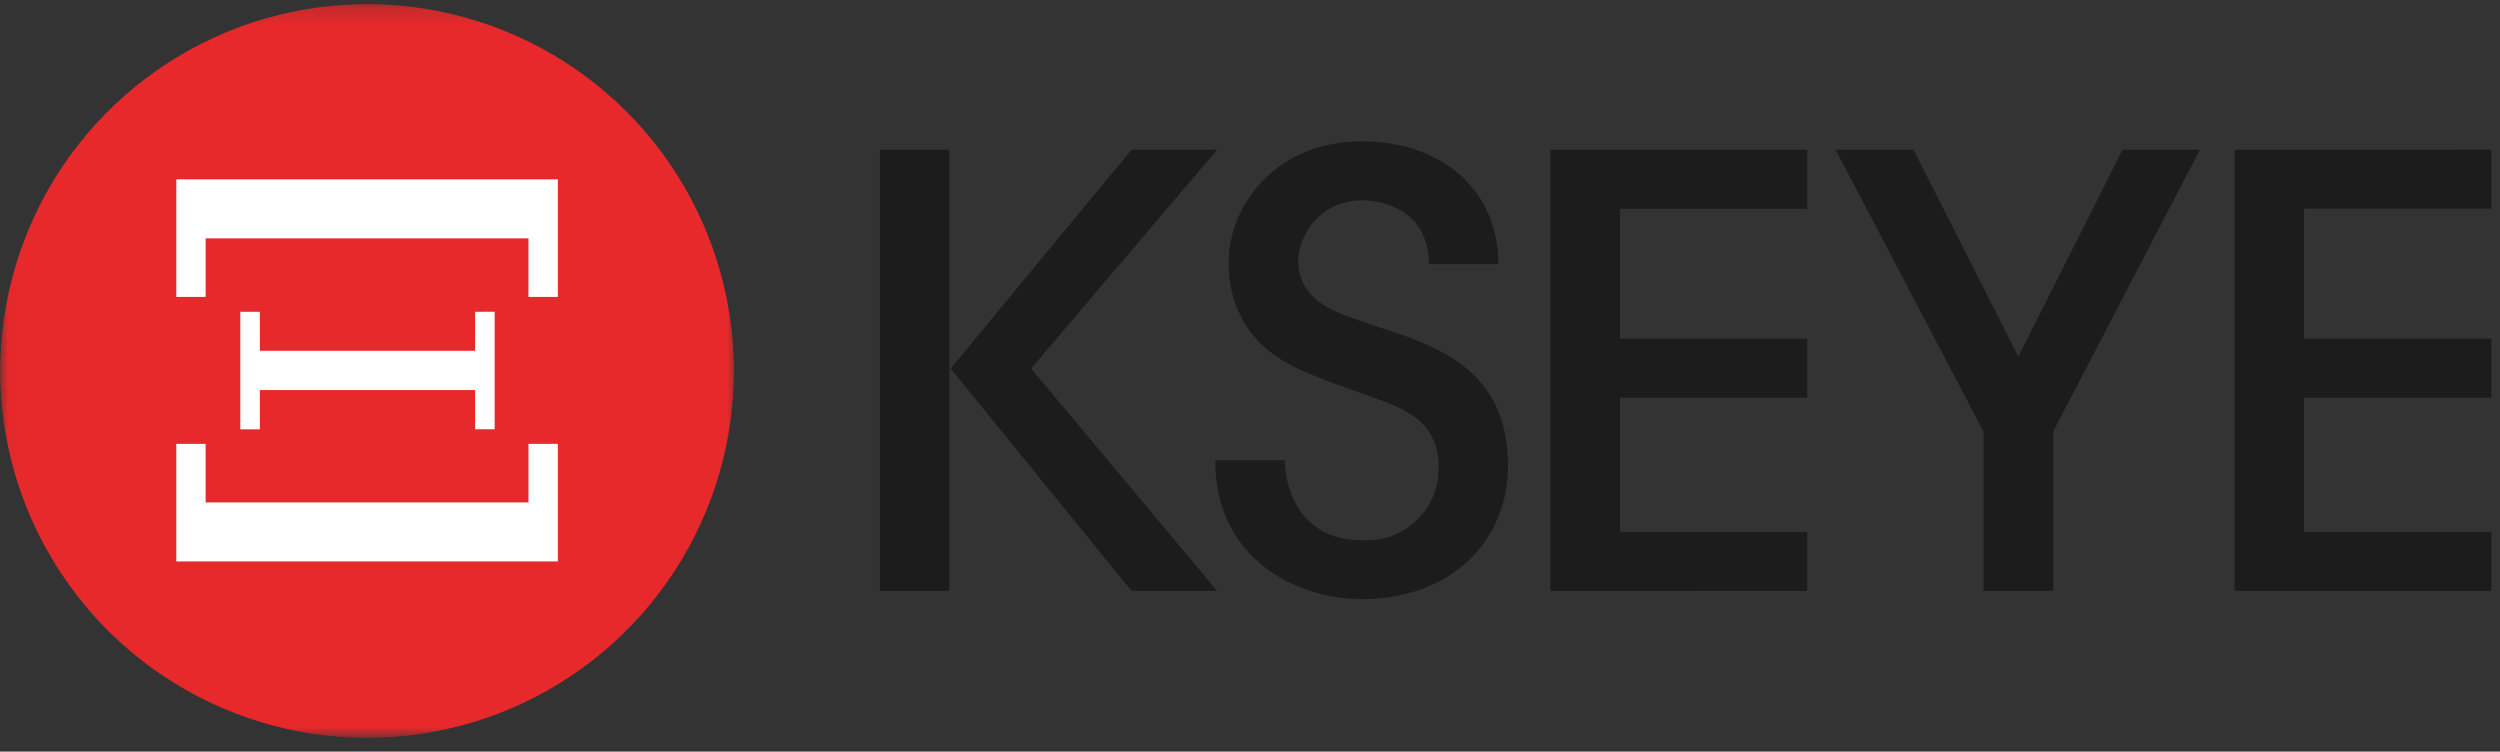
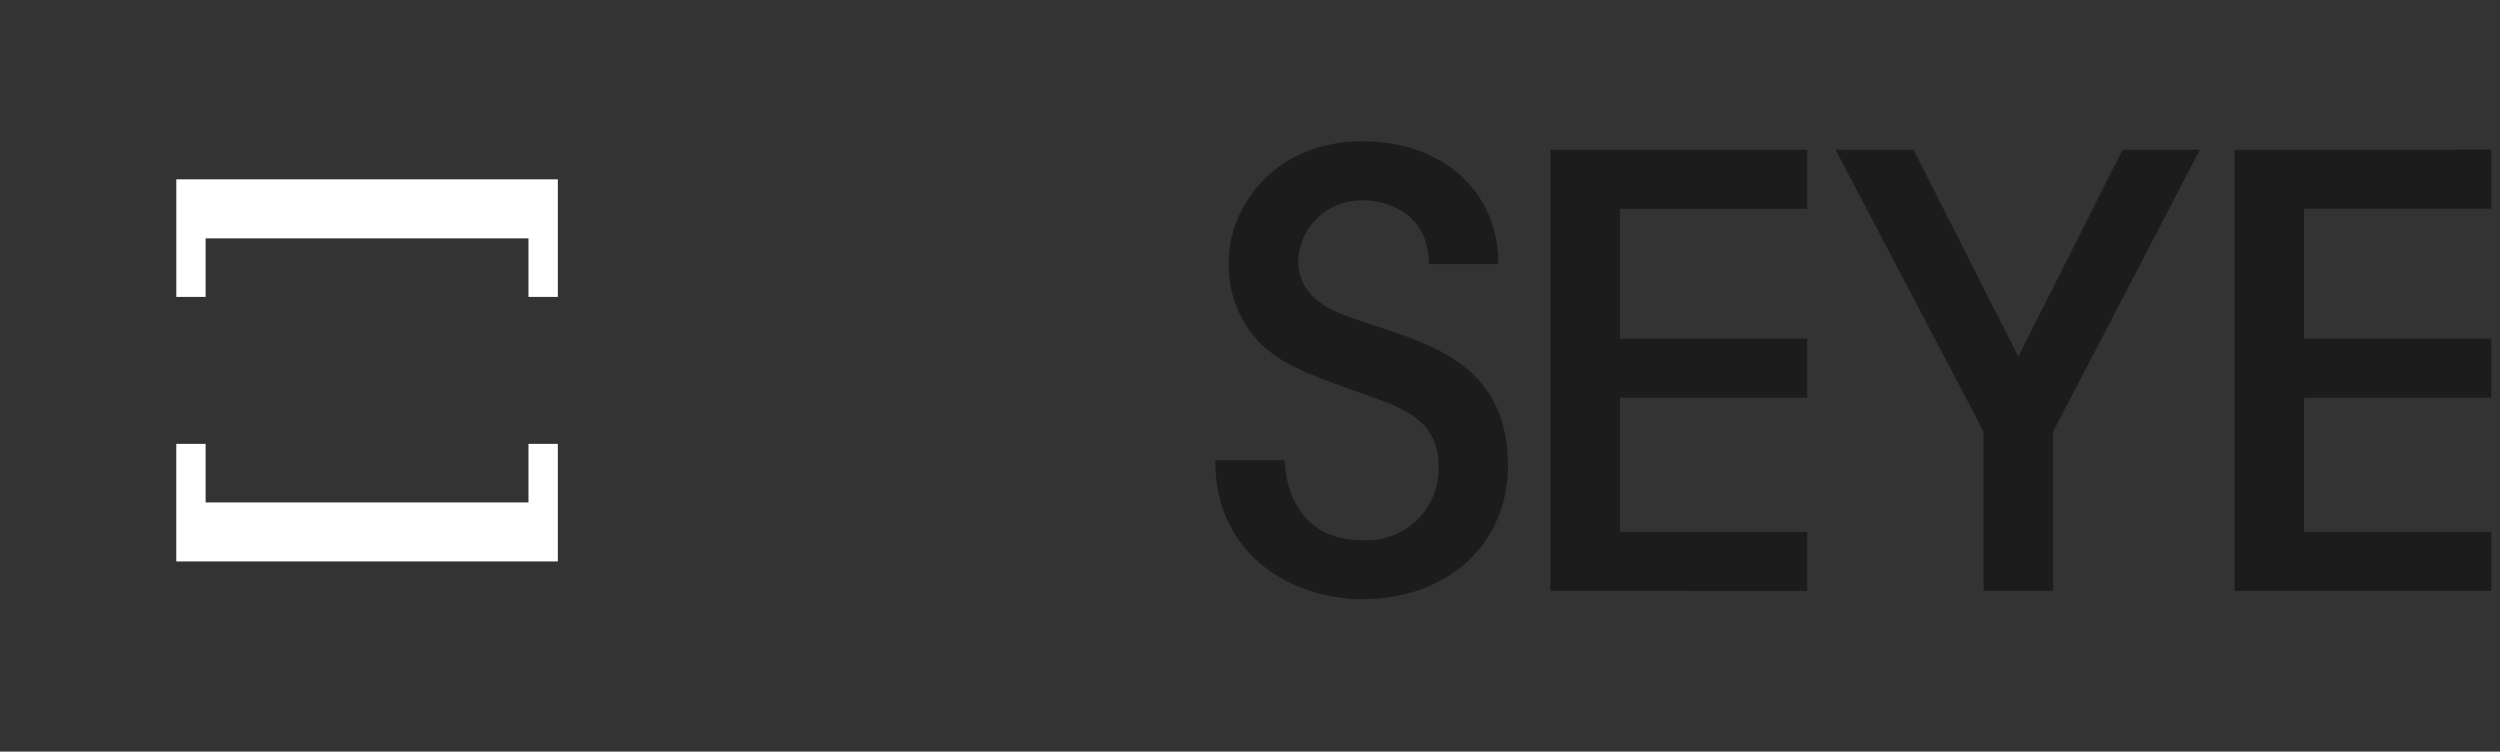
<svg xmlns="http://www.w3.org/2000/svg" width="153" height="46" viewBox="0 0 153 46" fill="none">
  <rect x="0" y="0" width="153" height="46" fill="#333333" stroke="none" />
  <mask id="mask0_14_40" style="mask-type:luminance" maskUnits="userSpaceOnUse" x="0" y="0" width="46" height="46">
-     <path d="M0.012 0.182H45.057V45.107H0.012V0.182Z" fill="white" />
-   </mask>
+     </mask>
  <g mask="url(#mask0_14_40)">
    <path d="M0.012 22.669C0.019 18.23 1.342 13.893 3.813 10.205C6.285 6.517 9.794 3.645 13.897 1.951C18 0.257 22.513 -0.182 26.866 0.688C31.219 1.559 35.217 3.7 38.353 6.841C41.489 9.983 43.624 13.984 44.487 18.338C45.351 22.692 44.904 27.205 43.203 31.305C41.503 35.406 38.625 38.91 34.934 41.376C31.242 43.841 26.902 45.157 22.463 45.157C19.513 45.154 16.591 44.571 13.866 43.44C11.141 42.308 8.665 40.651 6.58 38.563C4.495 36.475 2.842 33.996 1.715 31.269C0.588 28.542 0.01 25.62 0.012 22.669Z" fill="#E7292B" />
  </g>
  <path d="M10.79 10.976V18.171H12.585V14.588H32.342V18.171H34.139V10.976H10.79Z" fill="white" />
  <path d="M32.343 27.165V30.75H12.584V27.165H10.789V34.36H34.139V27.165H32.343Z" fill="white" />
-   <path d="M29.075 19.081V21.468H15.903V19.081H14.706V26.276H15.903V23.874H29.075V26.273H30.273V19.079L29.075 19.081Z" fill="white" />
  <path d="M78.623 28.168C78.623 29.081 79.056 33.059 83.35 33.059C83.966 33.102 84.584 33.015 85.164 32.803C85.744 32.591 86.273 32.259 86.716 31.828C87.158 31.397 87.505 30.878 87.733 30.304C87.96 29.73 88.064 29.114 88.037 28.497C88.037 25.467 85.358 24.811 83.35 24.081C79.45 22.697 78.505 22.258 77.165 21.053C76.509 20.387 75.996 19.593 75.657 18.721C75.319 17.849 75.162 16.916 75.197 15.982C75.197 12.85 77.835 8.649 83.351 8.649C88.195 8.649 91.7 11.604 91.7 16.164H87.448C87.448 13.175 85.084 12.261 83.351 12.261C82.349 12.248 81.382 12.625 80.653 13.313C79.925 14.002 79.494 14.947 79.451 15.948C79.451 18.535 82.09 19.23 83.351 19.667C87.014 20.945 92.29 22.004 92.29 28.497C92.29 33.203 88.707 36.669 83.351 36.669C79.335 36.669 74.371 34.19 74.371 28.168H78.623Z" fill="#1C1C1C" />
-   <path d="M69.248 36.162L58.18 22.554H58.102V36.162H53.848V9.165H58.102V22.554H58.18L69.248 9.165H74.486L63.104 22.554L74.486 36.162H69.248Z" fill="#1C1C1C" />
  <path d="M94.888 36.162V9.165H110.601V12.777H99.14V20.73H110.601V24.341H99.14V32.552H110.601V36.164L94.888 36.162Z" fill="#1C1C1C" />
  <path d="M121.395 36.161V26.419L112.338 9.163H117.104L123.523 21.824L129.904 9.163H134.633L125.651 26.419V36.161H121.395Z" fill="#1C1C1C" />
  <path d="M136.755 9.165V36.161H152.471V32.55H141.007V24.34H152.471V20.729H141.007V12.772H152.471V9.161L136.755 9.165Z" fill="#1C1C1C" />
</svg>